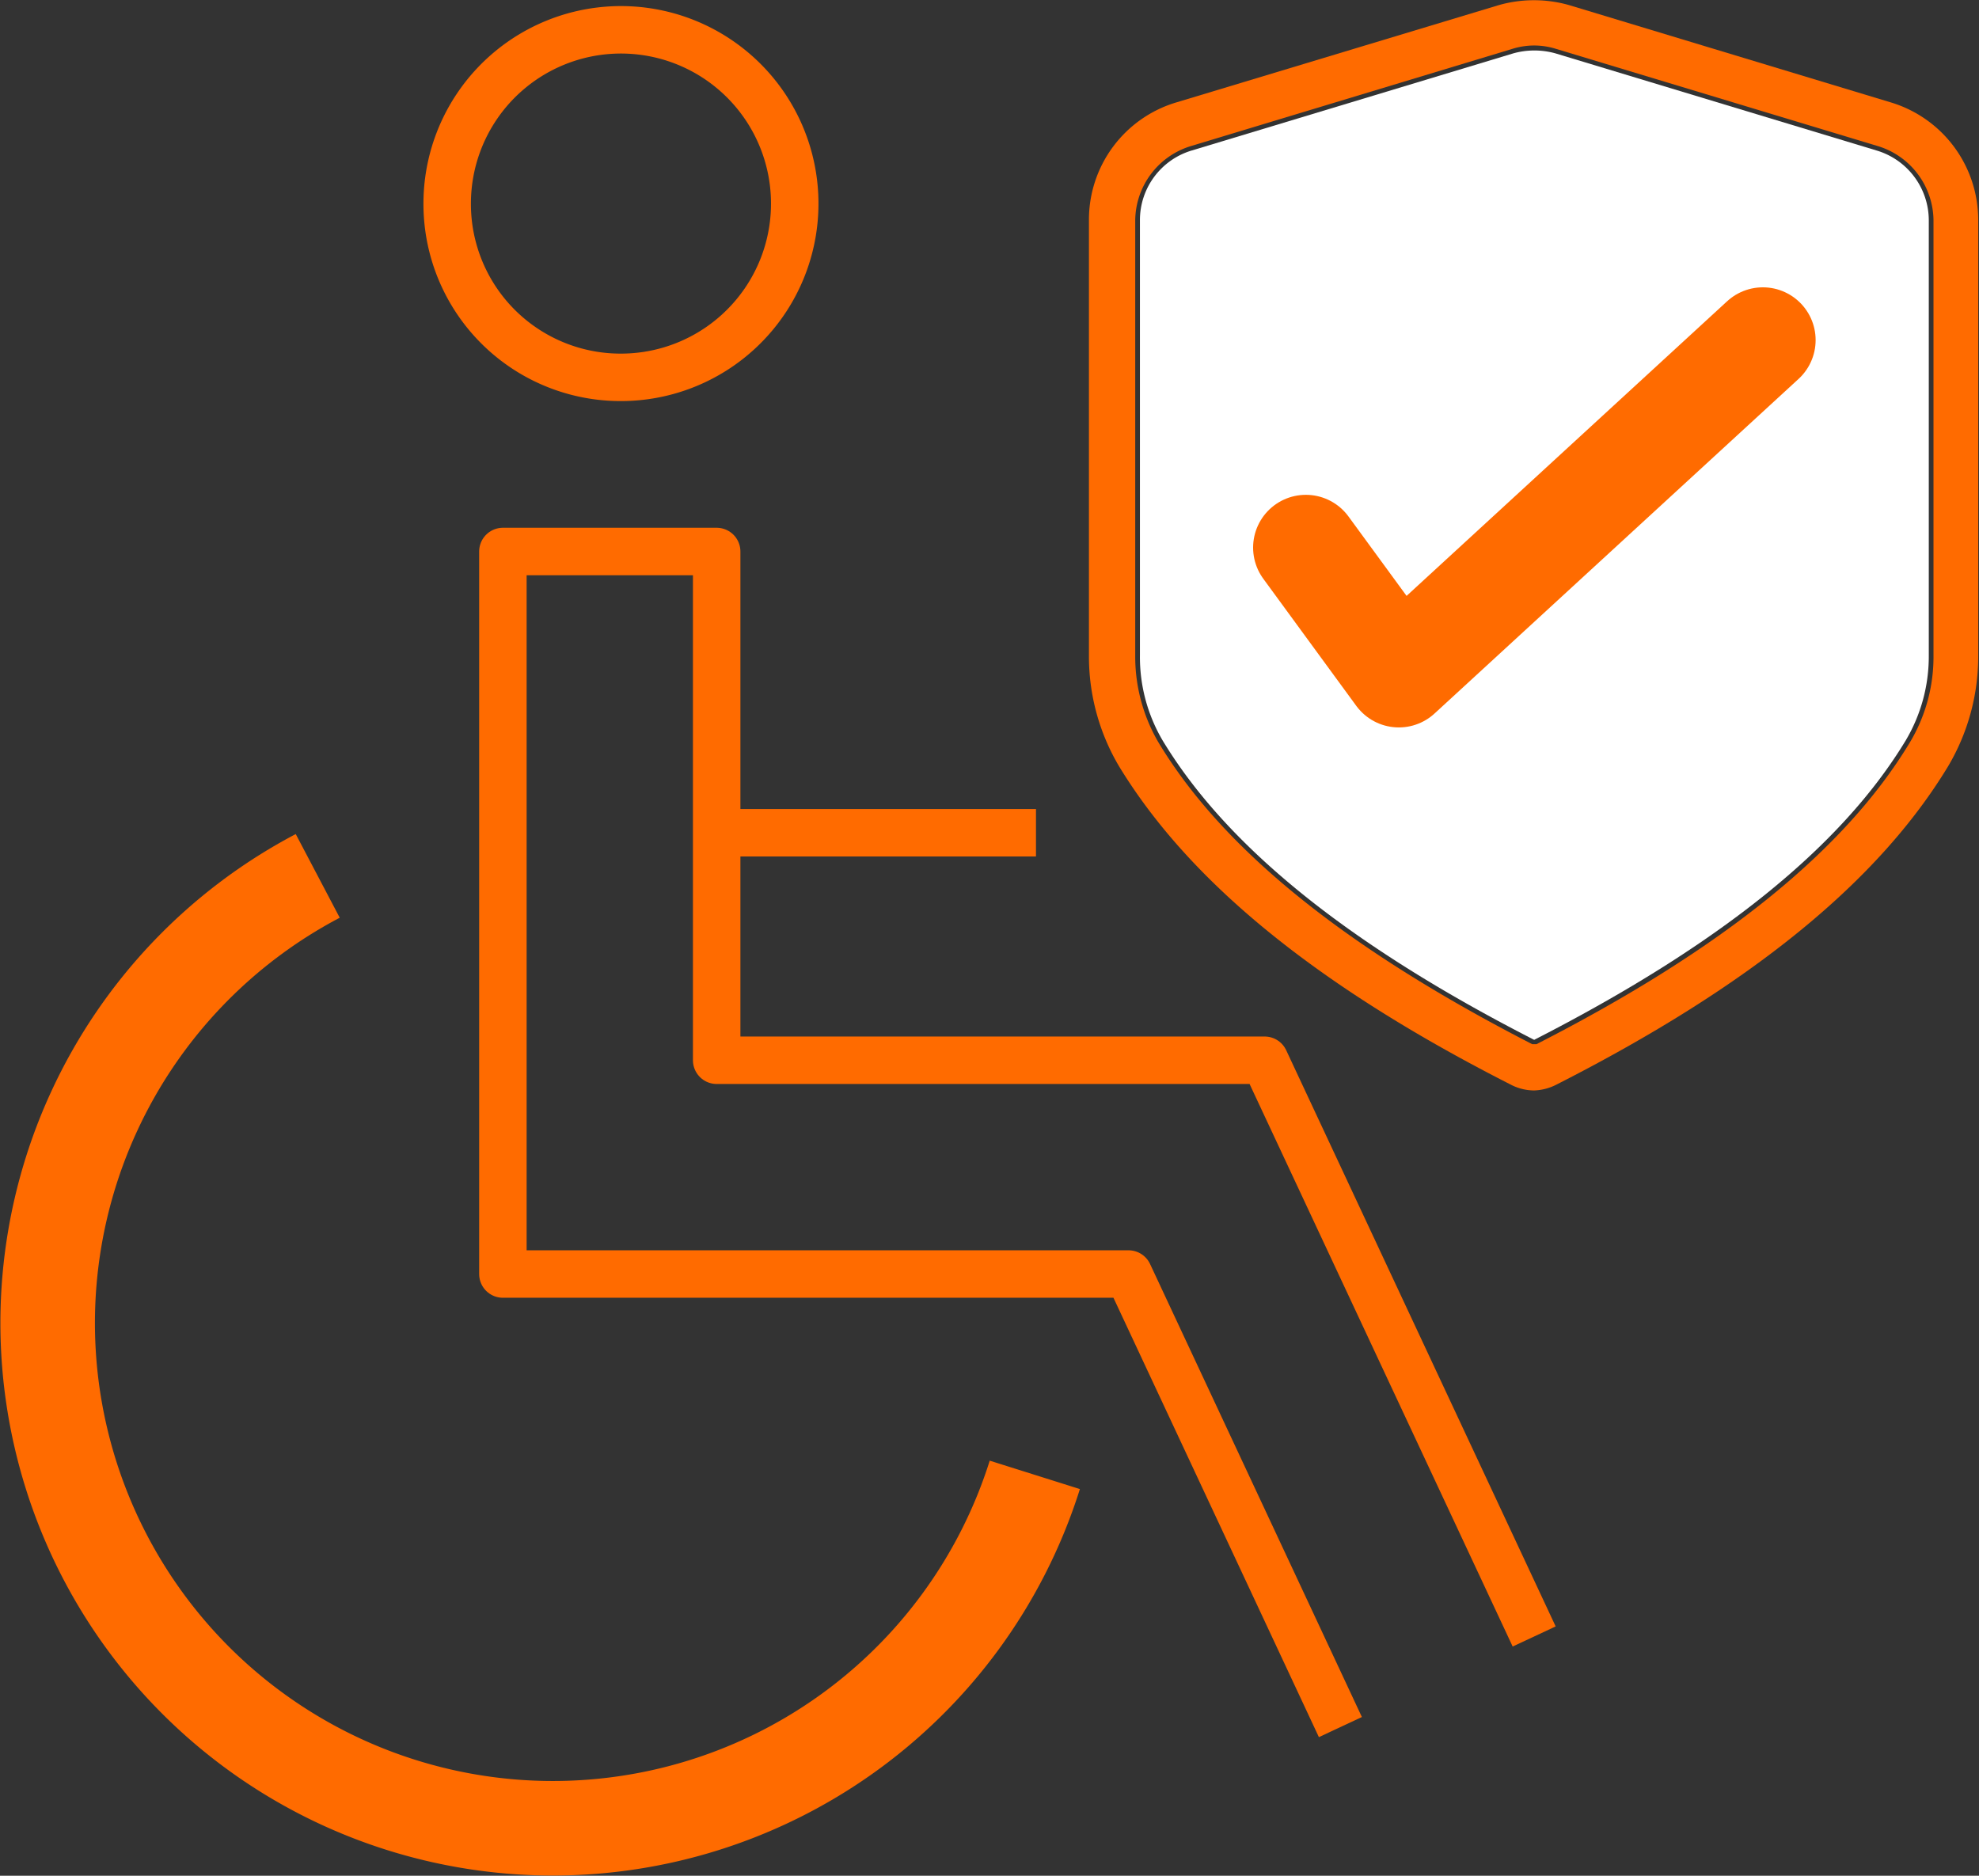
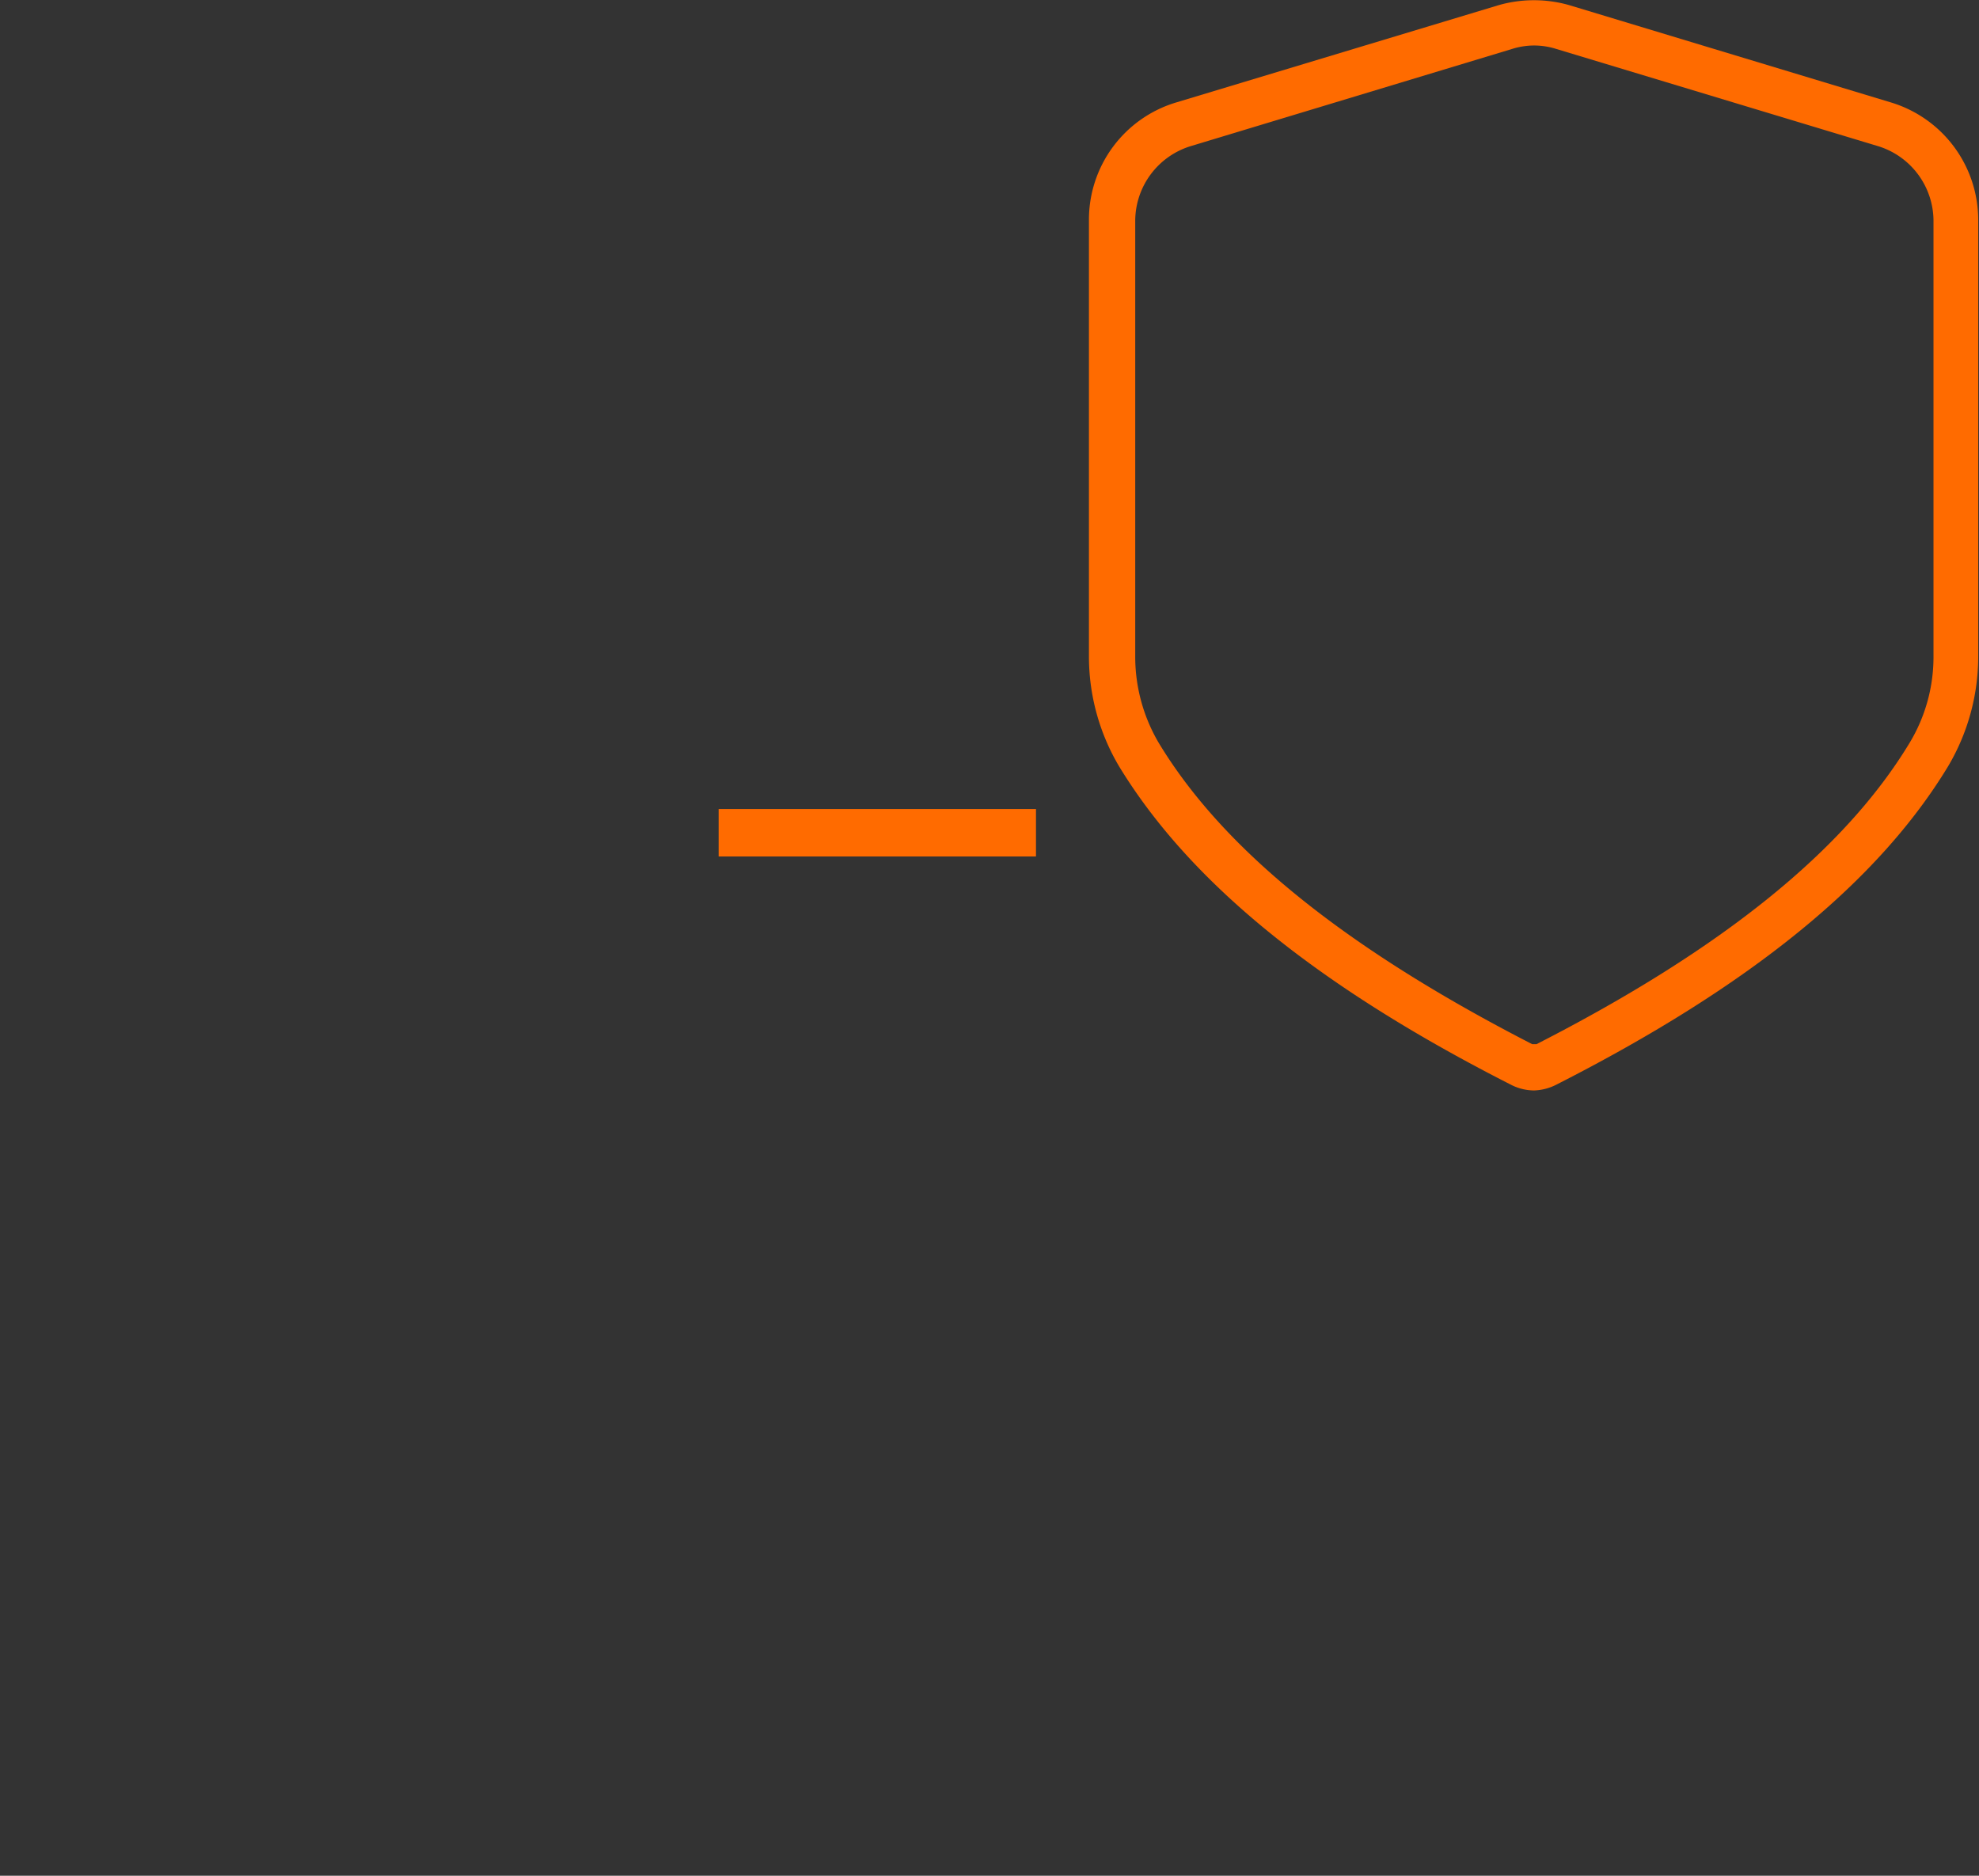
<svg xmlns="http://www.w3.org/2000/svg" width="50.45" height="47.82" viewBox="0 0 50.45 47.82">
  <rect x="0" y="0" width="50.45" height="47.82" fill="#333333" stroke="none" />
  <title>batch03-Asset 1454</title>
-   <path d="M49.17,16.71a4.2,4.2,0,0,1-.59,2.17c-1.64,2.71-4.74,5.21-9.47,7.63-4.73-2.42-7.83-4.92-9.47-7.63a4.19,4.19,0,0,1-.58-2.17V5.61a1.85,1.85,0,0,1,1.31-1.77l8.21-2.48a2,2,0,0,1,1.07,0l8.2,2.48a1.86,1.86,0,0,1,1.32,1.77Z" fill="#fff" />
  <path d="M39.11,27.8a1.3,1.3,0,0,1-.58-.14c-5-2.54-8.22-5.2-10-8.12a5.49,5.49,0,0,1-.77-2.83V5.61a3.12,3.12,0,0,1,2.23-3L38.21.13A3.28,3.28,0,0,1,40,.13l8.2,2.48a3.13,3.13,0,0,1,2.23,3v11.1a5.49,5.49,0,0,1-.77,2.83c-1.77,2.92-5,5.58-10,8.12A1.35,1.35,0,0,1,39.11,27.8Zm0-26.64a1.88,1.88,0,0,0-.57.09l-8.2,2.48a2,2,0,0,0-1.4,1.88v11.1a4.33,4.33,0,0,0,.6,2.23c1.65,2.73,4.77,5.24,9.52,7.68h.11c4.75-2.43,7.86-4.95,9.51-7.68a4.24,4.24,0,0,0,.61-2.23V5.61a2,2,0,0,0-1.4-1.88L39.68,1.25A1.88,1.88,0,0,0,39.11,1.16Z" fill="#FF6B00" />
-   <path d="M11.4,5.19a4.43,4.43,0,1,1,4.42,4.43A4.42,4.42,0,0,1,11.4,5.19Z" fill="none" stroke="#FF6B00" stroke-linejoin="round" stroke-width="1.21" />
-   <polyline points="34.17 44.03 28.77 32.48 12.82 32.48 12.82 14.06 18.27 14.06 18.27 27.03 32.24 27.03 39.11 41.72" fill="none" stroke="#FF6B00" stroke-linejoin="round" stroke-width="1.21" />
  <line x1="18.32" y1="21.23" x2="26.41" y2="21.23" fill="none" stroke="#FF6B00" stroke-linejoin="round" stroke-width="1.21" />
-   <path d="M26.38,37.6A12.88,12.88,0,1,1,8.1,22.33" fill="none" stroke="#FF6B00" stroke-linejoin="round" stroke-width="2.41" />
-   <polyline points="33.29 13.96 35.66 17.2 44.94 8.67" fill="none" stroke="#FF6B00" stroke-linecap="round" stroke-linejoin="round" stroke-width="2.69" />
</svg>